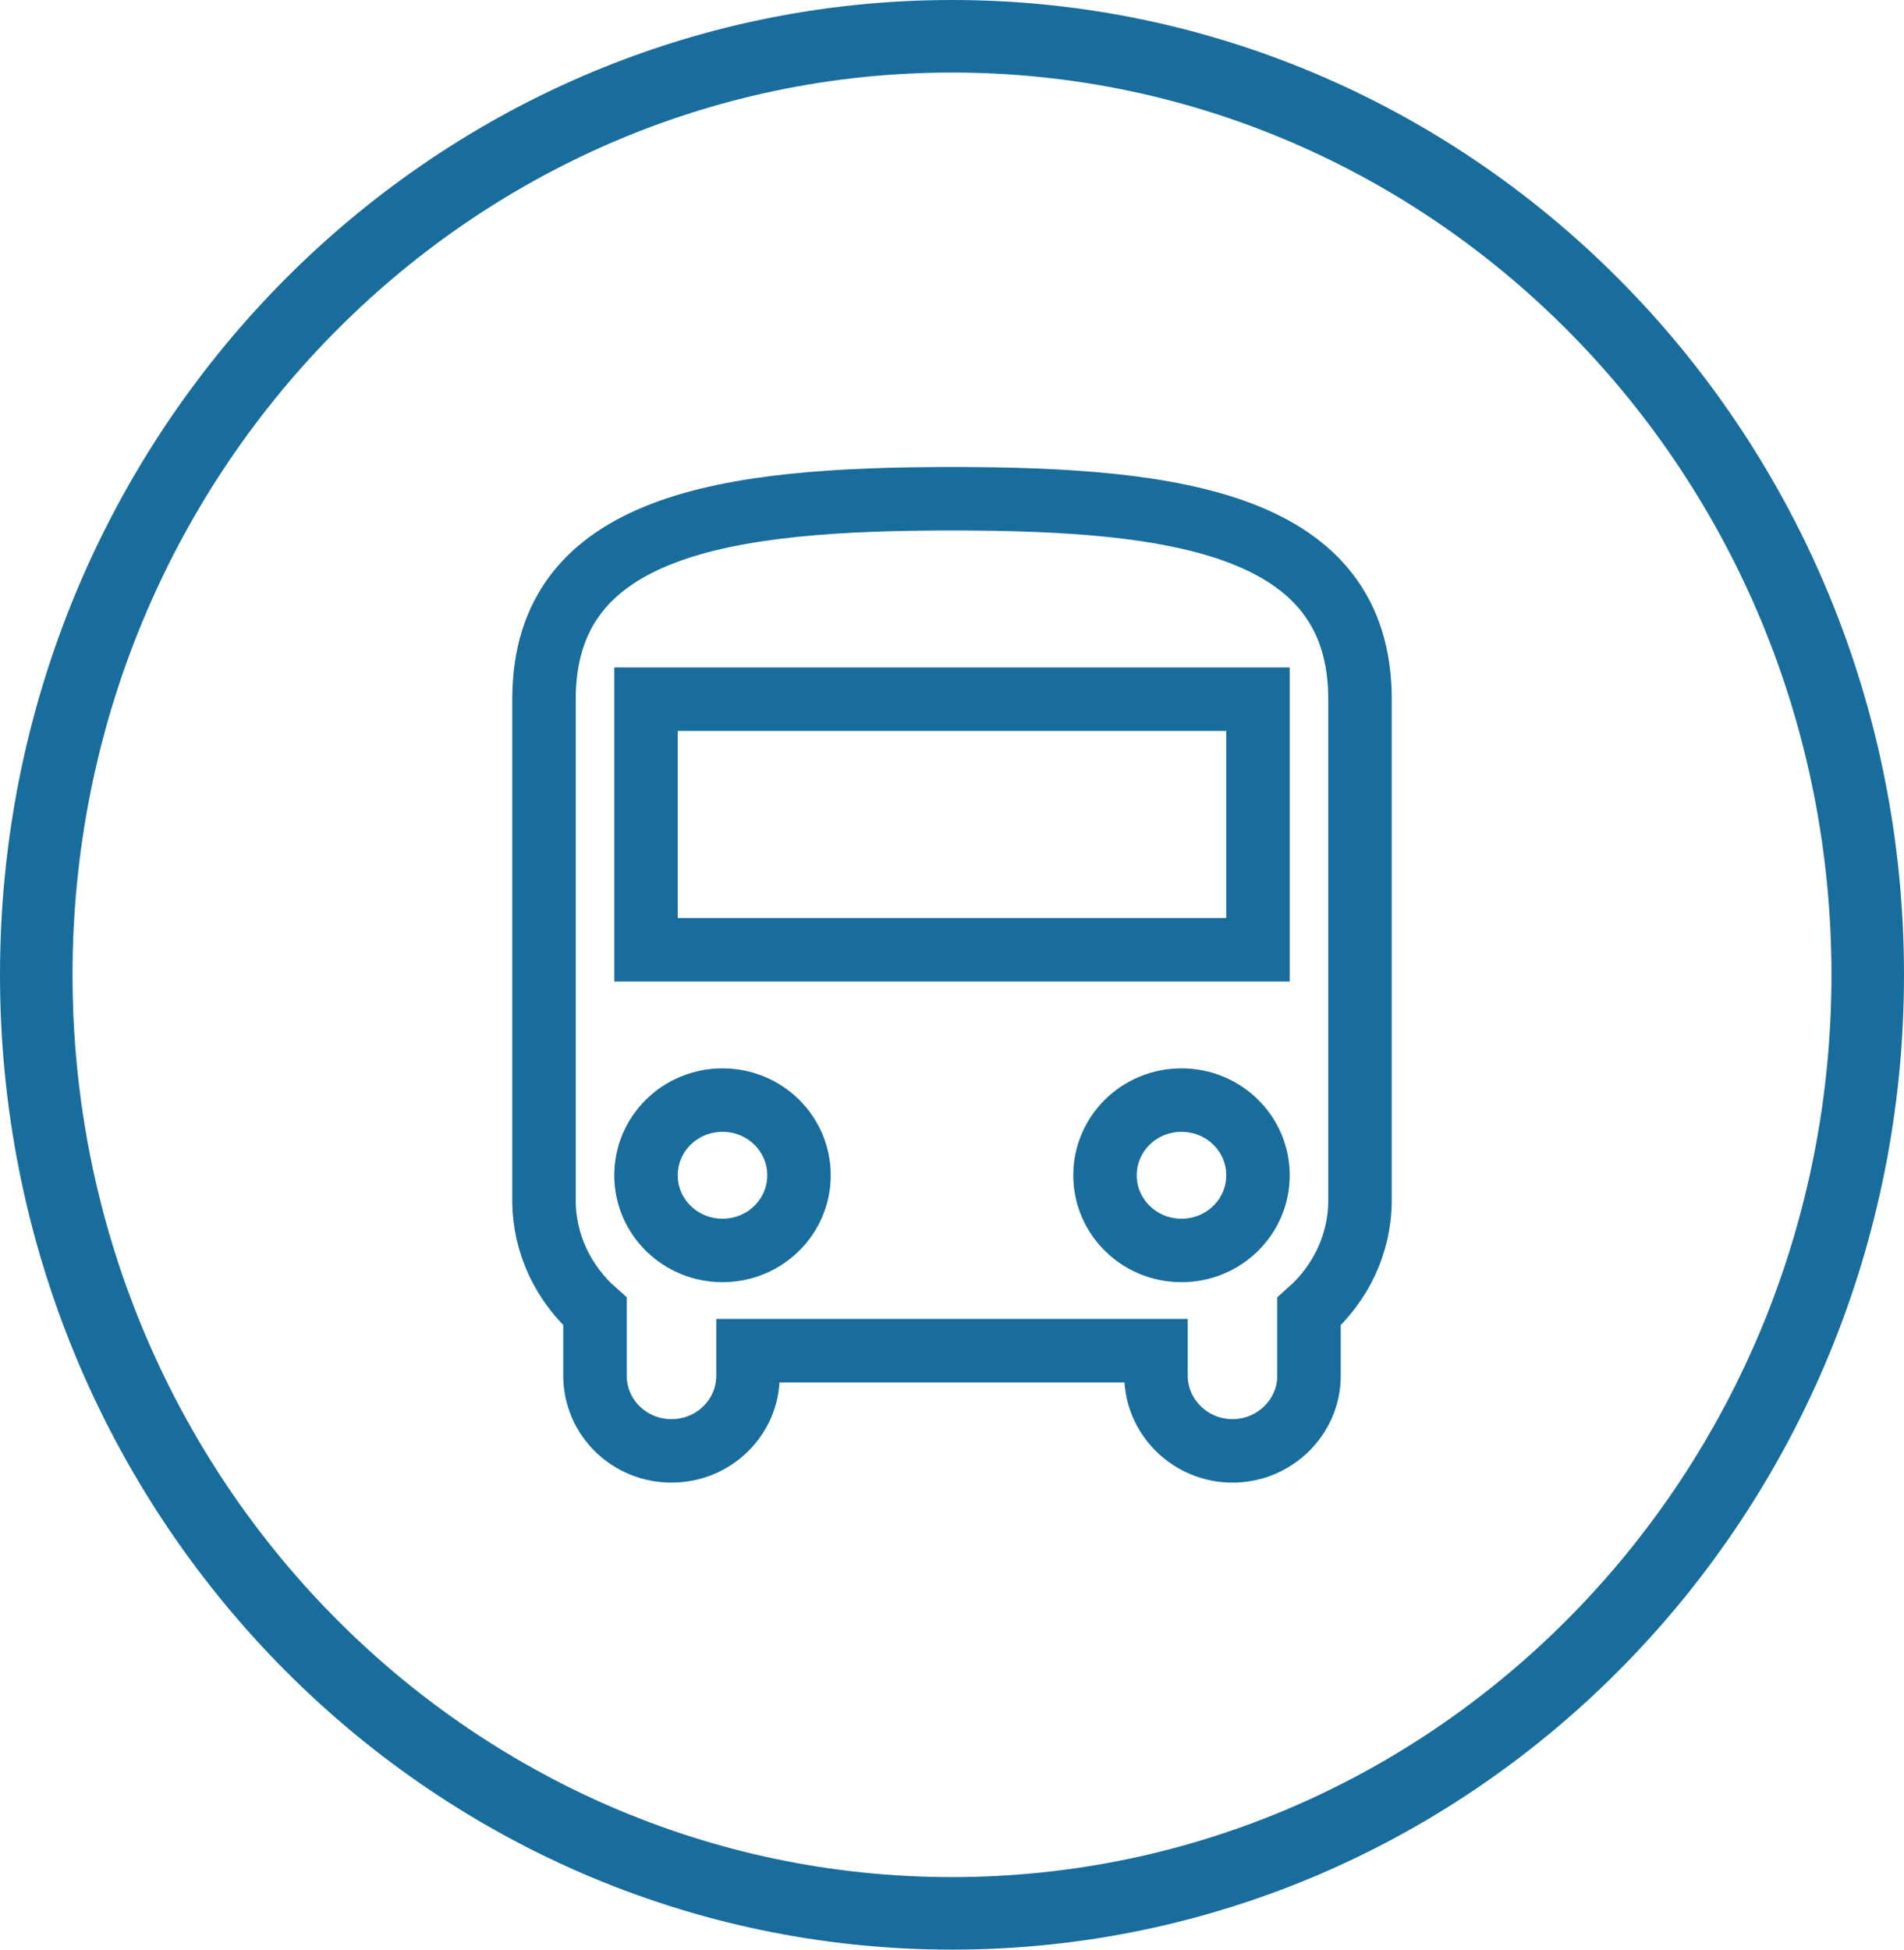
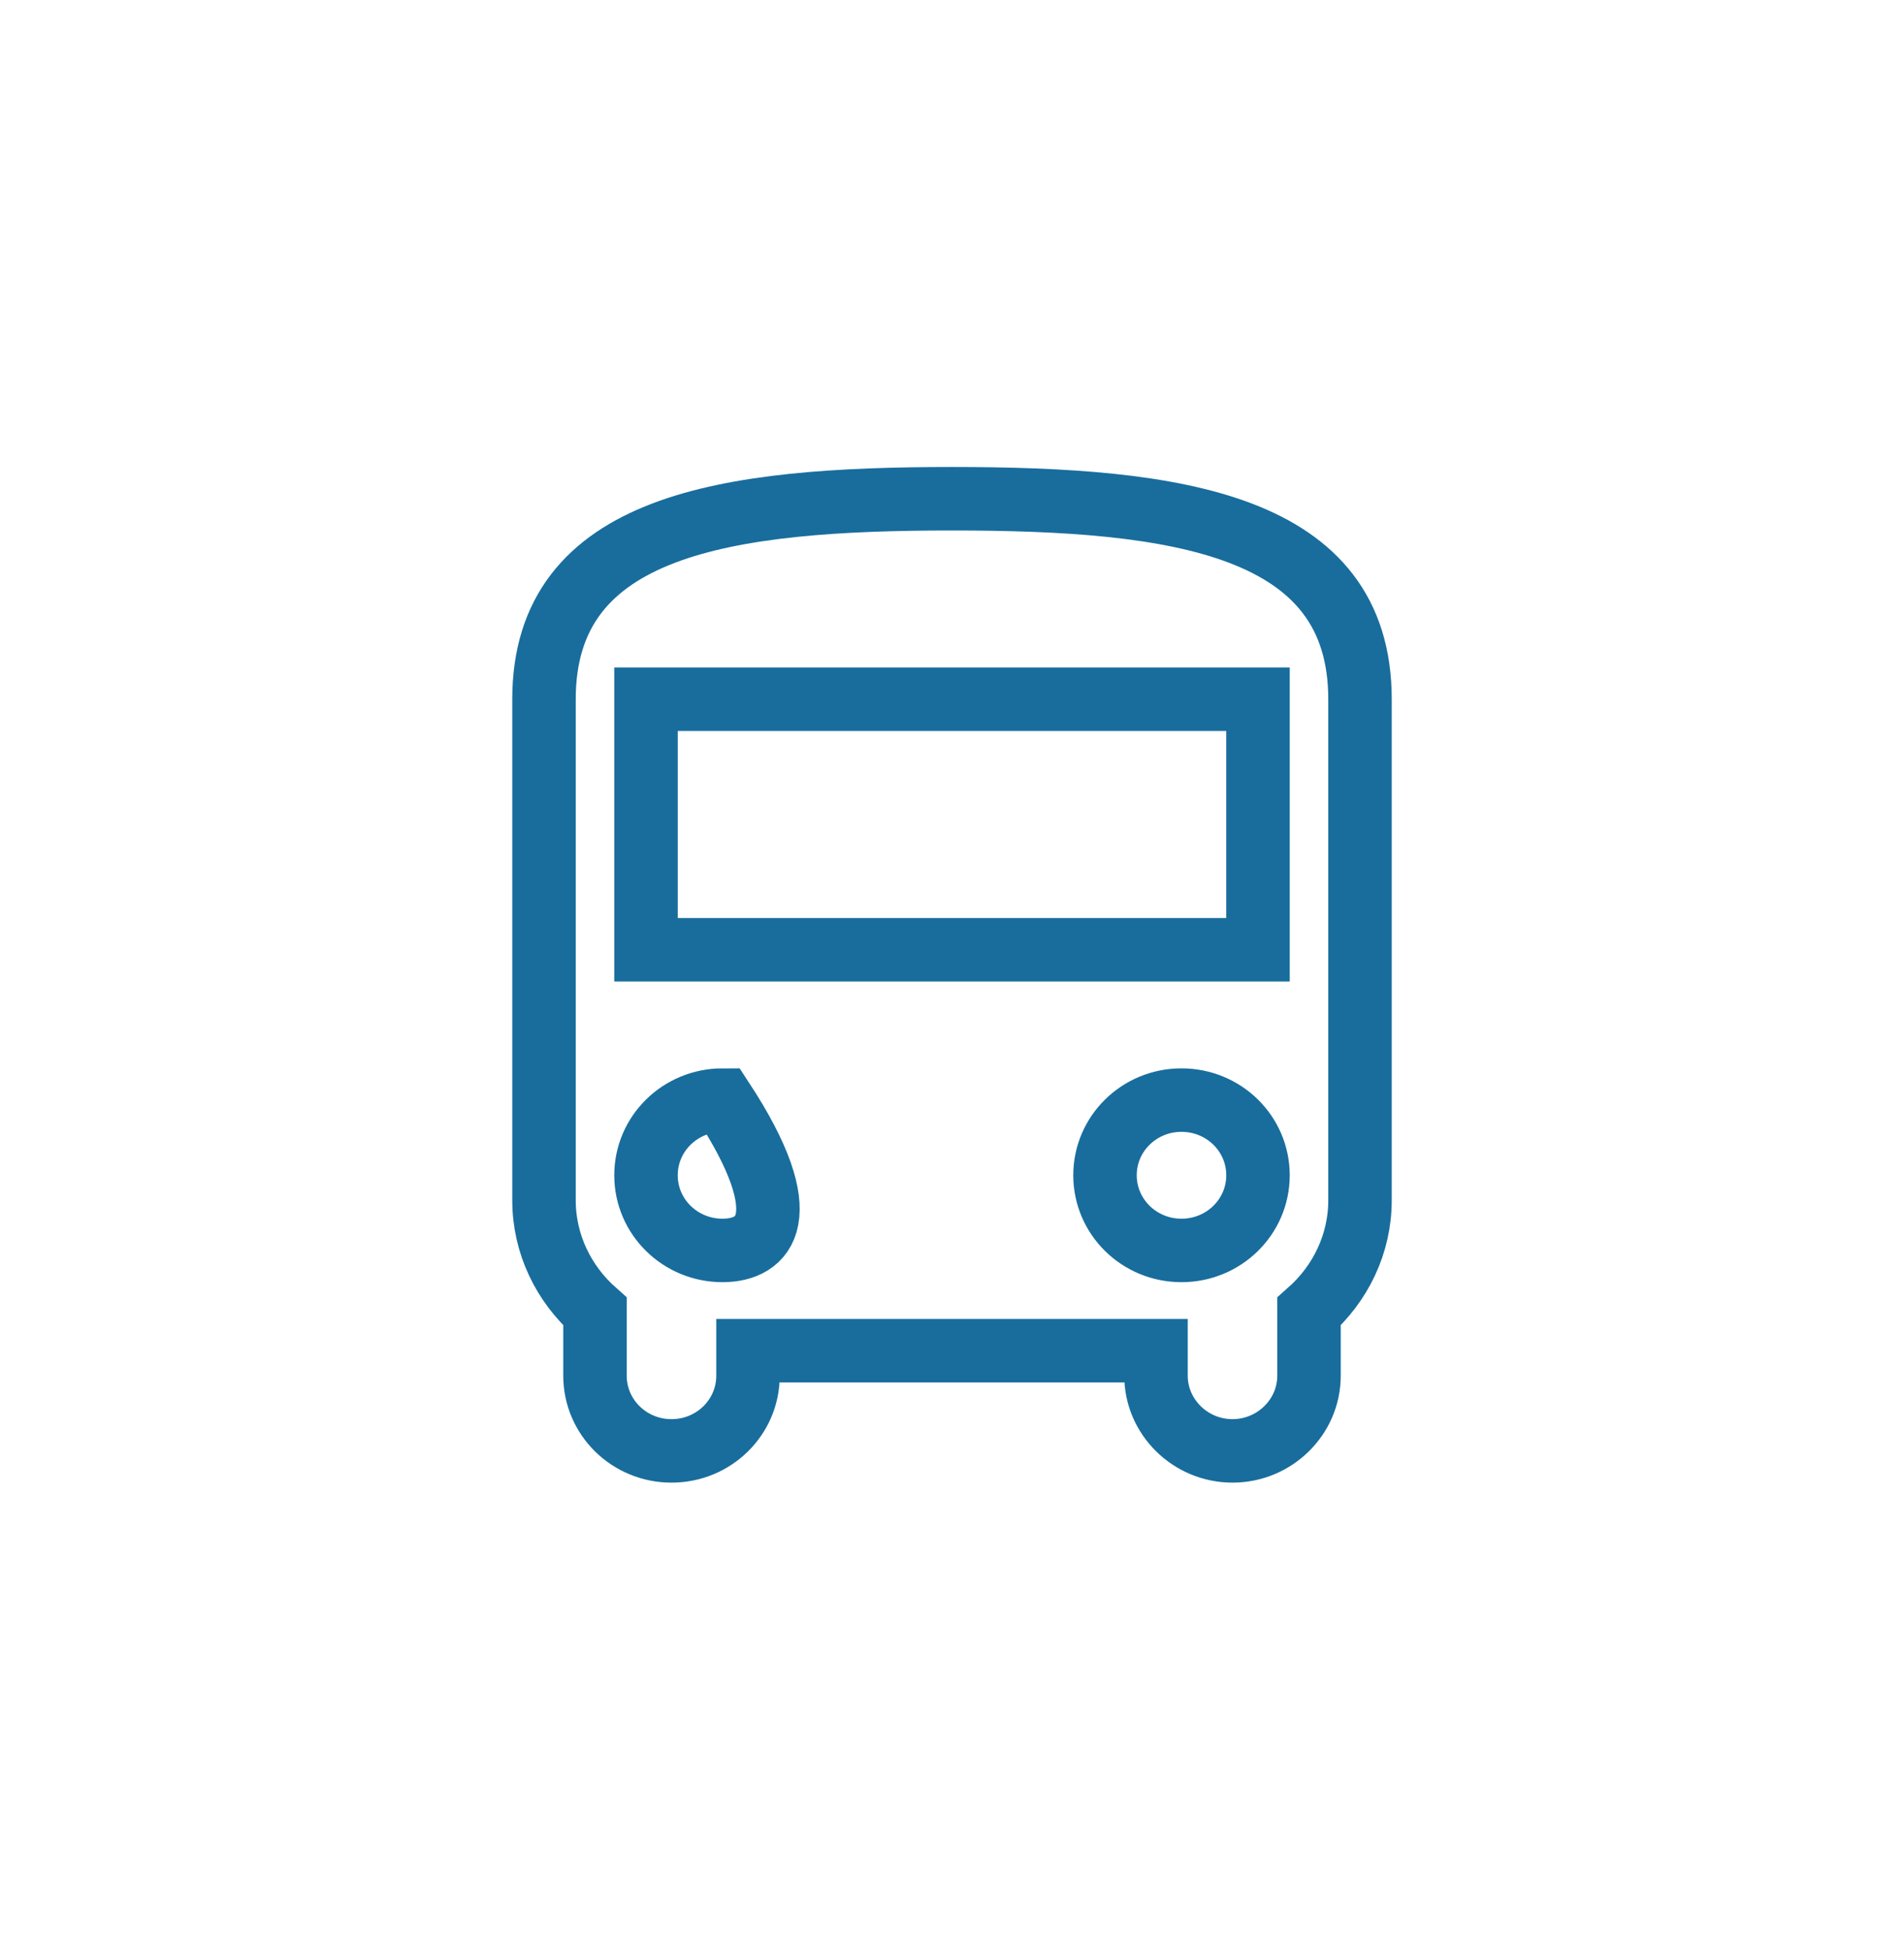
<svg xmlns="http://www.w3.org/2000/svg" width="42" height="43" viewBox="0 0 42 43" fill="none">
-   <path d="M12 26.474C12 27.446 12.439 28.32 13.125 28.927V30.342C13.125 31.259 13.879 32 14.812 32C15.746 32 16.5 31.259 16.5 30.342V29.79H25.5V30.342C25.5 31.248 26.254 32 27.188 32C28.11 32 28.875 31.259 28.875 30.342V28.927C29.561 28.32 30 27.446 30 26.474V15.421C30 11.553 25.973 11 21 11C16.027 11 12 11.553 12 15.421V26.474ZM15.938 27.579C15.004 27.579 14.25 26.838 14.25 25.921C14.25 25.004 15.004 24.263 15.938 24.263C16.871 24.263 17.625 25.004 17.625 25.921C17.625 26.838 16.871 27.579 15.938 27.579ZM26.062 27.579C25.129 27.579 24.375 26.838 24.375 25.921C24.375 25.004 25.129 24.263 26.062 24.263C26.996 24.263 27.75 25.004 27.75 25.921C27.75 26.838 26.996 27.579 26.062 27.579ZM27.75 20.947H14.25V15.421H27.75V20.947Z" stroke="#186D9D" stroke-width="1.4" />
-   <path d="M41.2 21.5C41.2 32.95 32.139 42.2 21 42.2C9.861 42.2 0.8 32.95 0.8 21.5C0.8 10.05 9.861 0.8 21 0.8C32.139 0.8 41.2 10.05 41.2 21.5Z" stroke="#186D9D" stroke-width="1.6" />
+   <path d="M12 26.474C12 27.446 12.439 28.32 13.125 28.927V30.342C13.125 31.259 13.879 32 14.812 32C15.746 32 16.5 31.259 16.5 30.342V29.79H25.5V30.342C25.5 31.248 26.254 32 27.188 32C28.11 32 28.875 31.259 28.875 30.342V28.927C29.561 28.32 30 27.446 30 26.474V15.421C30 11.553 25.973 11 21 11C16.027 11 12 11.553 12 15.421V26.474ZM15.938 27.579C15.004 27.579 14.25 26.838 14.25 25.921C14.25 25.004 15.004 24.263 15.938 24.263C17.625 26.838 16.871 27.579 15.938 27.579ZM26.062 27.579C25.129 27.579 24.375 26.838 24.375 25.921C24.375 25.004 25.129 24.263 26.062 24.263C26.996 24.263 27.75 25.004 27.75 25.921C27.75 26.838 26.996 27.579 26.062 27.579ZM27.75 20.947H14.25V15.421H27.75V20.947Z" stroke="#186D9D" stroke-width="1.4" />
</svg>